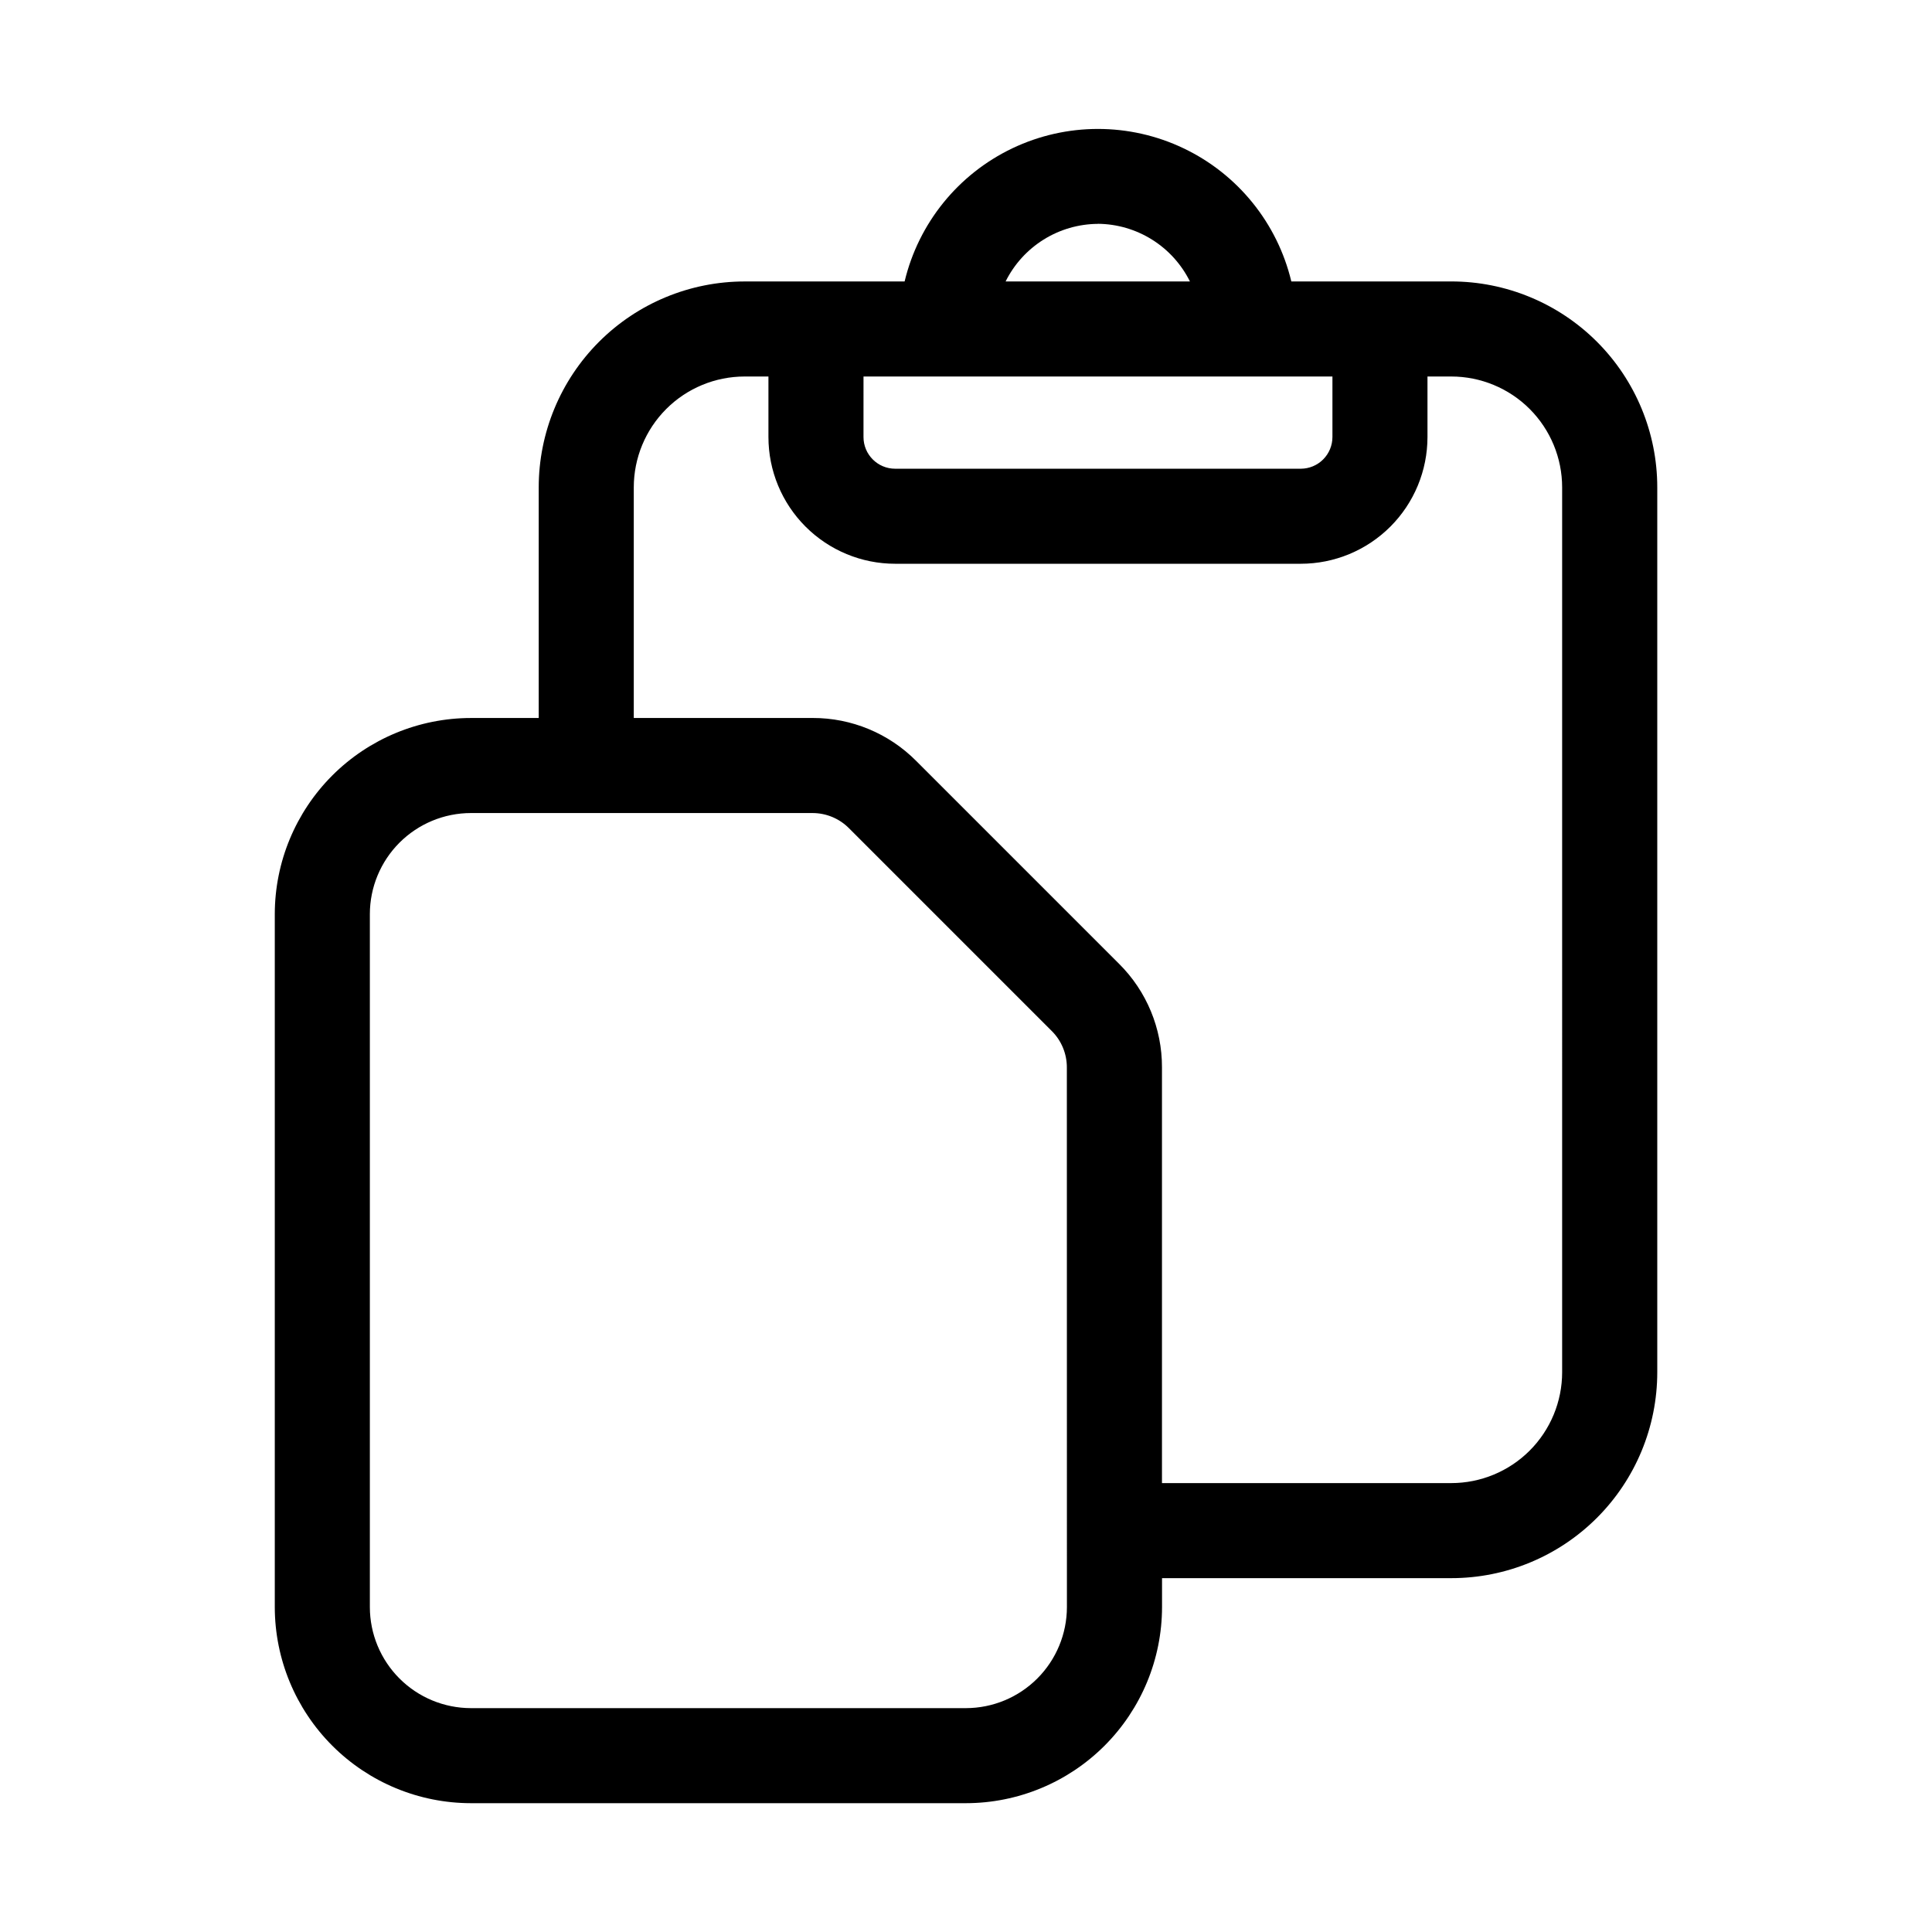
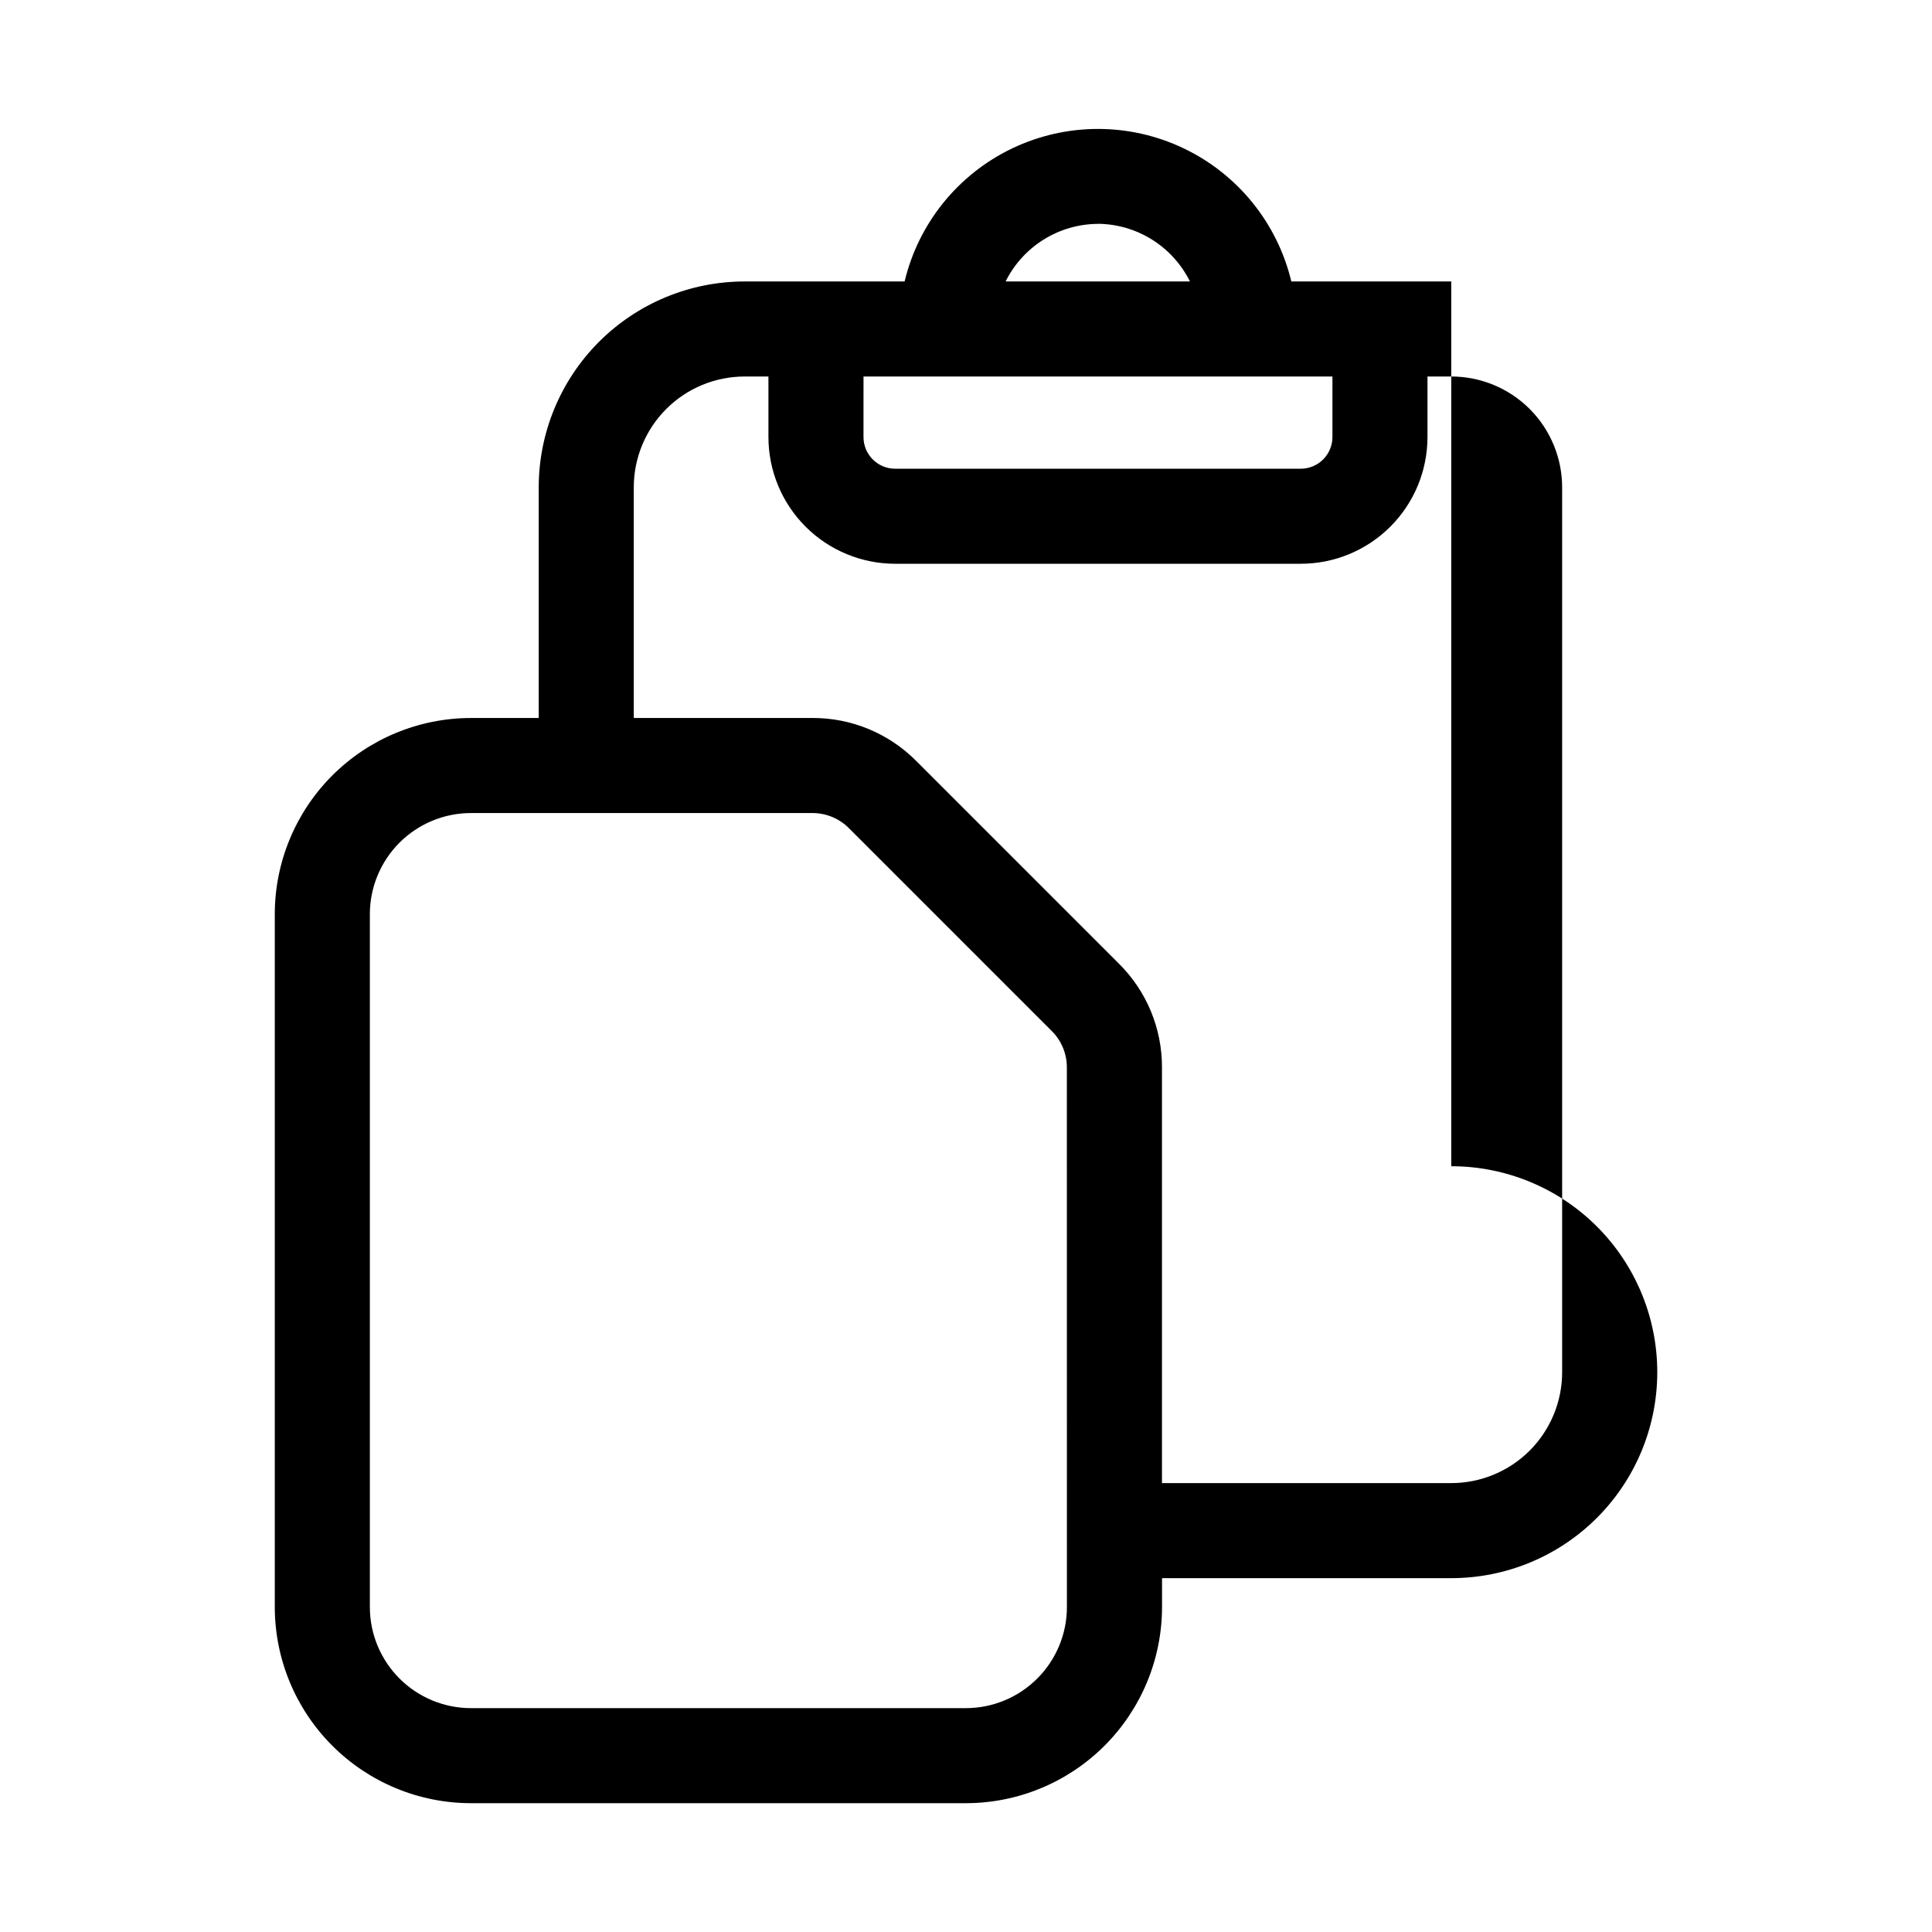
<svg xmlns="http://www.w3.org/2000/svg" fill="#000000" width="800px" height="800px" version="1.1" viewBox="144 144 512 512">
-   <path d="m528.6 218.59h-42.383c-3.707-15.469-14.195-28.434-28.551-35.285-14.352-6.848-31.031-6.848-45.387 0-14.352 6.852-24.844 19.816-28.547 35.285h-42.383c-14.477 0-28.359 5.75-38.594 15.984-10.234 10.238-15.988 24.117-15.988 38.594v61.109h-17.988c-13.773 0.016-26.98 5.496-36.719 15.234-9.742 9.742-15.219 22.945-15.238 36.719v183.68c0.02 13.773 5.496 26.977 15.238 36.719 9.738 9.738 22.945 15.219 36.719 15.234h131.22c13.773-0.016 26.977-5.496 36.719-15.234 9.738-9.742 15.219-22.945 15.234-36.719v-7.684h76.664c14.477 0 28.359-5.75 38.594-15.988 10.234-10.234 15.984-24.117 15.984-38.594v-234.48c0-14.48-5.754-28.363-15.992-38.602-10.242-10.234-24.129-15.984-38.605-15.977zm-93.645-15.281h-0.004c5.082 0.043 10.051 1.496 14.355 4.191 4.309 2.699 7.781 6.535 10.039 11.09h-48.848c2.262-4.559 5.75-8.398 10.066-11.094 4.316-2.695 9.297-4.137 14.387-4.168zm-62.117 40.473h124.27v16.039-0.004c0 2.227-0.887 4.363-2.461 5.938-1.574 1.574-3.711 2.461-5.938 2.461h-107.48c-4.637 0-8.395-3.762-8.395-8.398zm53.906 326.13c-0.012 7.09-2.832 13.887-7.844 18.902-5.012 5.019-11.809 7.844-18.898 7.859h-131.22c-7.094-0.012-13.898-2.832-18.914-7.852-5.016-5.016-7.84-11.816-7.852-18.91v-183.68c0.012-7.094 2.836-13.895 7.852-18.914 5.016-5.016 11.82-7.84 18.914-7.852h90.539c3.613 0 7.082 1.434 9.637 3.992l53.781 53.781c2.562 2.555 4 6.031 3.988 9.656zm131.24-62.262v-0.004c0 7.797-3.098 15.27-8.605 20.781-5.512 5.512-12.988 8.609-20.781 8.609h-76.664v-110.17c0.031-10.305-4.066-20.195-11.379-27.457l-53.762-53.762c-7.262-7.309-17.152-11.406-27.457-11.375h-47.379v-61.109c0-7.793 3.098-15.27 8.609-20.781 5.512-5.512 12.984-8.605 20.781-8.605h6.297v16.039-0.004c0 8.91 3.539 17.453 9.836 23.75 6.301 6.301 14.844 9.84 23.75 9.84h107.48c8.906 0 17.449-3.539 23.75-9.84 6.297-6.297 9.836-14.84 9.836-23.75v-16.035h6.301c7.793 0 15.27 3.094 20.781 8.605 5.508 5.512 8.605 12.988 8.605 20.781z" />
+   <path d="m528.6 218.59h-42.383c-3.707-15.469-14.195-28.434-28.551-35.285-14.352-6.848-31.031-6.848-45.387 0-14.352 6.852-24.844 19.816-28.547 35.285h-42.383c-14.477 0-28.359 5.75-38.594 15.984-10.234 10.238-15.988 24.117-15.988 38.594v61.109h-17.988c-13.773 0.016-26.98 5.496-36.719 15.234-9.742 9.742-15.219 22.945-15.238 36.719v183.68c0.02 13.773 5.496 26.977 15.238 36.719 9.738 9.738 22.945 15.219 36.719 15.234h131.22c13.773-0.016 26.977-5.496 36.719-15.234 9.738-9.742 15.219-22.945 15.234-36.719v-7.684h76.664c14.477 0 28.359-5.75 38.594-15.988 10.234-10.234 15.984-24.117 15.984-38.594c0-14.48-5.754-28.363-15.992-38.602-10.242-10.234-24.129-15.984-38.605-15.977zm-93.645-15.281h-0.004c5.082 0.043 10.051 1.496 14.355 4.191 4.309 2.699 7.781 6.535 10.039 11.09h-48.848c2.262-4.559 5.75-8.398 10.066-11.094 4.316-2.695 9.297-4.137 14.387-4.168zm-62.117 40.473h124.27v16.039-0.004c0 2.227-0.887 4.363-2.461 5.938-1.574 1.574-3.711 2.461-5.938 2.461h-107.48c-4.637 0-8.395-3.762-8.395-8.398zm53.906 326.13c-0.012 7.09-2.832 13.887-7.844 18.902-5.012 5.019-11.809 7.844-18.898 7.859h-131.22c-7.094-0.012-13.898-2.832-18.914-7.852-5.016-5.016-7.84-11.816-7.852-18.91v-183.68c0.012-7.094 2.836-13.895 7.852-18.914 5.016-5.016 11.82-7.84 18.914-7.852h90.539c3.613 0 7.082 1.434 9.637 3.992l53.781 53.781c2.562 2.555 4 6.031 3.988 9.656zm131.24-62.262v-0.004c0 7.797-3.098 15.27-8.605 20.781-5.512 5.512-12.988 8.609-20.781 8.609h-76.664v-110.17c0.031-10.305-4.066-20.195-11.379-27.457l-53.762-53.762c-7.262-7.309-17.152-11.406-27.457-11.375h-47.379v-61.109c0-7.793 3.098-15.27 8.609-20.781 5.512-5.512 12.984-8.605 20.781-8.605h6.297v16.039-0.004c0 8.91 3.539 17.453 9.836 23.75 6.301 6.301 14.844 9.84 23.75 9.84h107.48c8.906 0 17.449-3.539 23.75-9.84 6.297-6.297 9.836-14.84 9.836-23.75v-16.035h6.301c7.793 0 15.27 3.094 20.781 8.605 5.508 5.512 8.605 12.988 8.605 20.781z" />
</svg>